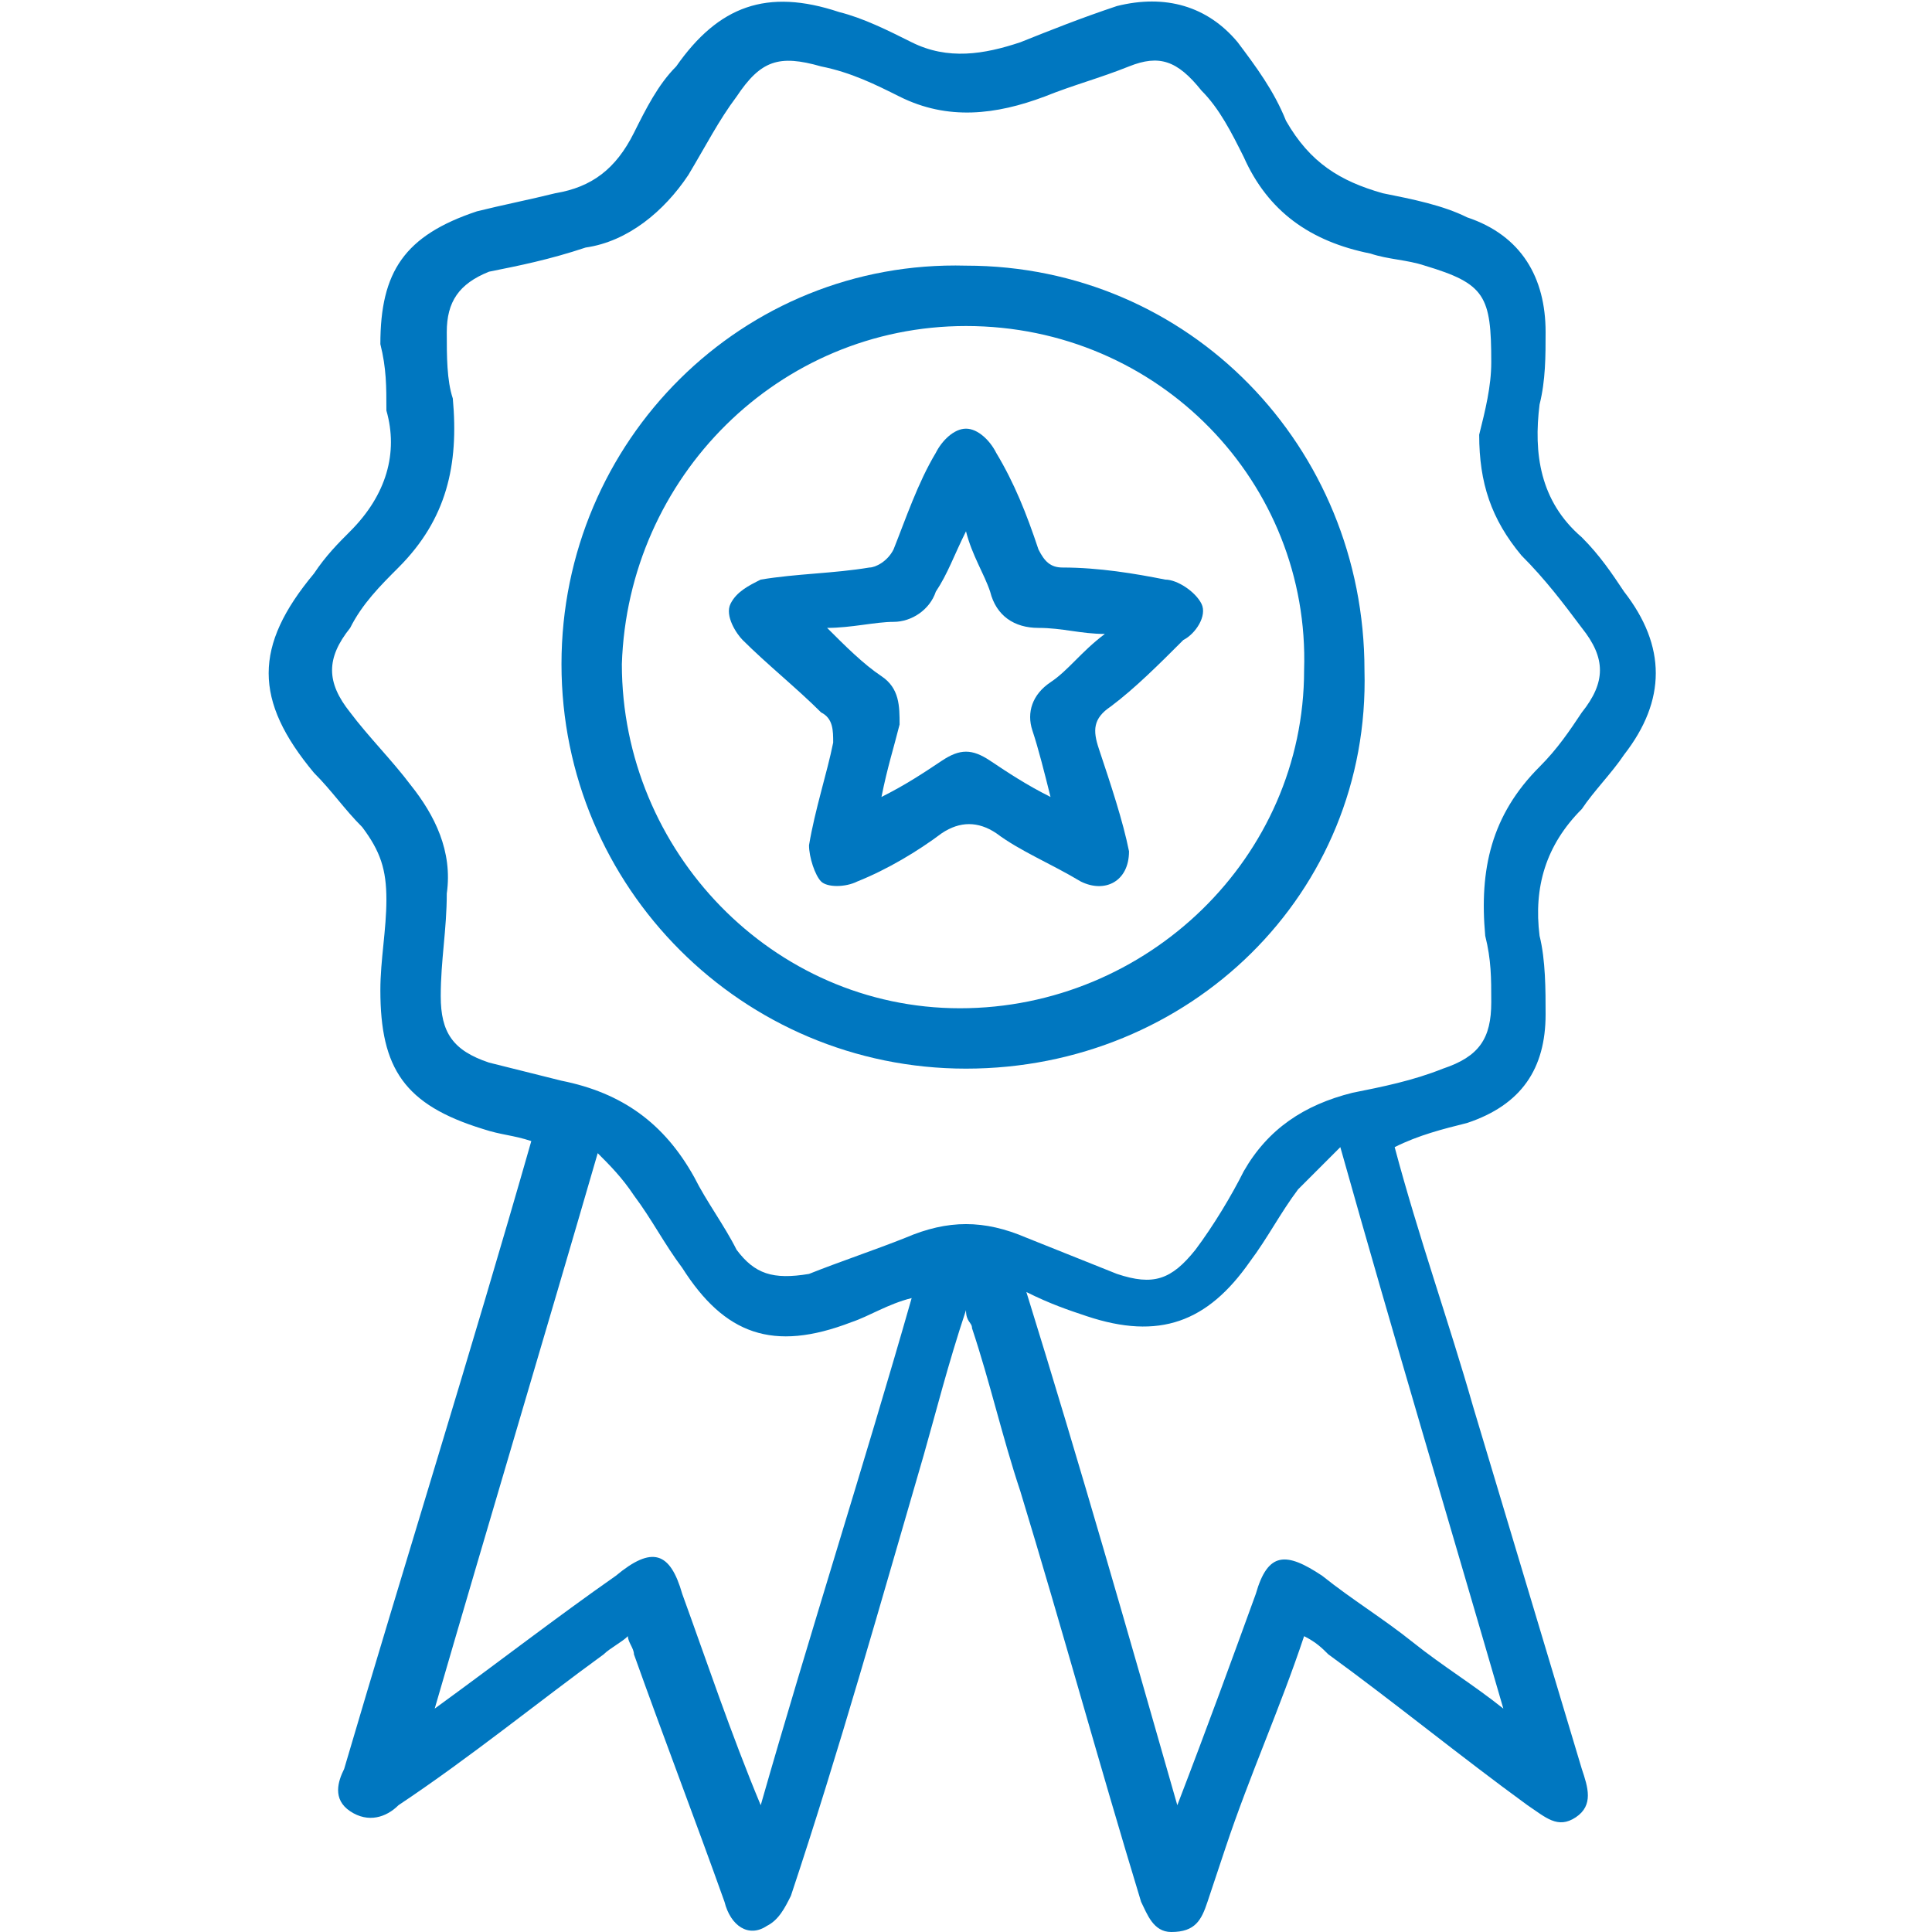
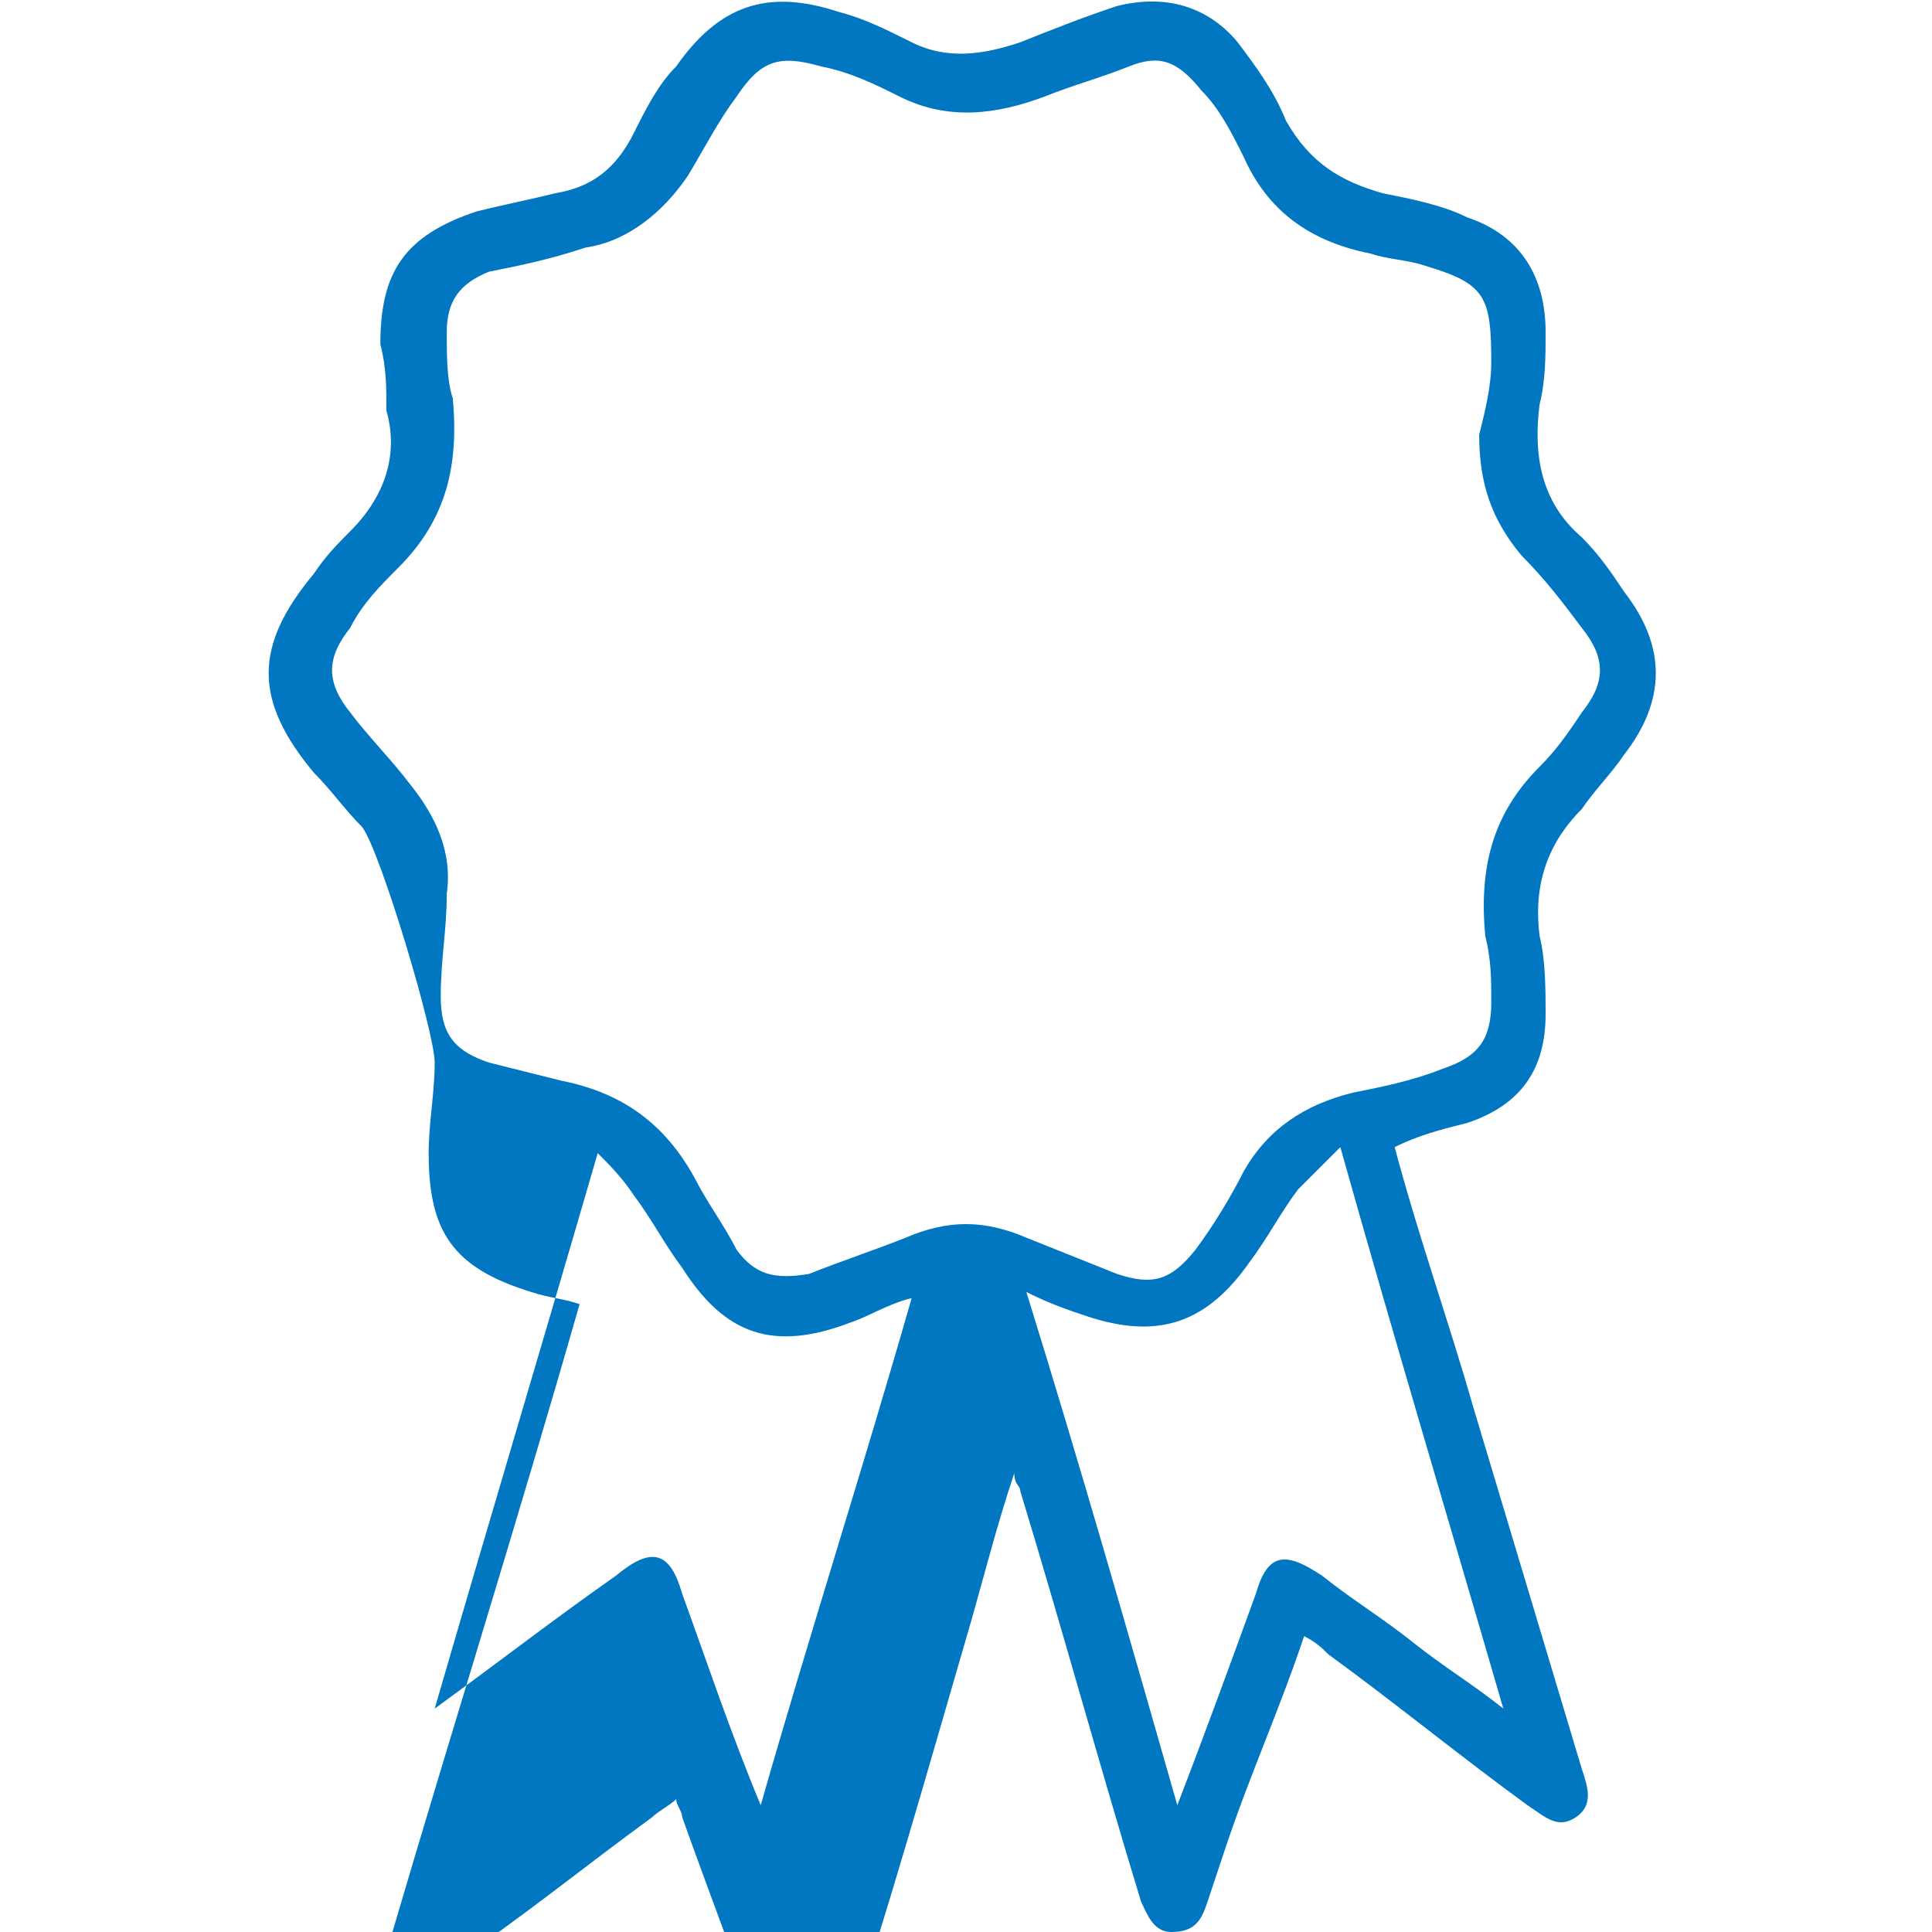
<svg xmlns="http://www.w3.org/2000/svg" version="1.1" id="Layer_1" x="0px" y="0px" viewBox="0 0 32 32" style="enable-background:new 0 0 32 32;" xml:space="preserve">
  <style type="text/css">
	.st0{fill:#0077C0;}
</style>
  <g>
-     <path class="st0" d="M21.6,27.1c-0.4,1.2-0.9,2.3-1.3,3.5c-0.1,0.3-0.2,0.6-0.3,0.9c-0.1,0.3-0.2,0.5-0.6,0.5   c-0.3,0-0.4-0.3-0.5-0.5c-0.7-2.3-1.3-4.5-2-6.8c-0.3-0.9-0.5-1.8-0.8-2.7c0-0.1-0.1-0.1-0.1-0.3c-0.3,0.9-0.5,1.7-0.7,2.4   c-0.7,2.4-1.4,4.9-2.2,7.3c-0.1,0.2-0.2,0.4-0.4,0.5c-0.3,0.2-0.6,0-0.7-0.4c-0.5-1.4-1-2.7-1.5-4.1c0-0.1-0.1-0.2-0.1-0.3   c-0.1,0.1-0.3,0.2-0.4,0.3c-1.1,0.8-2.2,1.7-3.4,2.5c-0.2,0.2-0.5,0.3-0.8,0.1c-0.3-0.2-0.2-0.5-0.1-0.7c1-3.4,2.1-6.9,3.1-10.4   c-0.3-0.1-0.5-0.1-0.8-0.2c-1.3-0.4-1.7-1-1.7-2.3c0-0.5,0.1-1,0.1-1.5S6.3,14.1,6,13.7c-0.3-0.3-0.5-0.6-0.8-0.9   c-1-1.2-1-2.1,0-3.3C5.4,9.2,5.6,9,5.8,8.8c0.6-0.6,0.8-1.3,0.6-2c0-0.4,0-0.7-0.1-1.1c0-1.2,0.4-1.8,1.6-2.2   c0.4-0.1,0.9-0.2,1.3-0.3c0.6-0.1,1-0.4,1.3-1c0.2-0.4,0.4-0.8,0.7-1.1c0.7-1,1.5-1.3,2.7-0.9c0.4,0.1,0.8,0.3,1.2,0.5   c0.6,0.3,1.2,0.2,1.8,0c0.5-0.2,1-0.4,1.6-0.6c0.8-0.2,1.5,0,2,0.6c0.3,0.4,0.6,0.8,0.8,1.3c0.4,0.7,0.9,1,1.6,1.2   c0.5,0.1,1,0.2,1.4,0.4c0.9,0.3,1.3,1,1.3,1.9c0,0.4,0,0.8-0.1,1.2c-0.1,0.8,0,1.6,0.7,2.2c0.3,0.3,0.5,0.6,0.7,0.9   c0.7,0.9,0.7,1.8,0,2.7c-0.2,0.3-0.5,0.6-0.7,0.9c-0.6,0.6-0.8,1.3-0.7,2.1c0.1,0.4,0.1,0.9,0.1,1.3c0,0.9-0.4,1.5-1.3,1.8   c-0.4,0.1-0.8,0.2-1.2,0.4c0.4,1.5,0.9,2.9,1.3,4.3c0.6,2,1.2,4,1.8,6c0.1,0.3,0.2,0.6-0.1,0.8c-0.3,0.2-0.5,0-0.8-0.2   c-1.1-0.8-2.2-1.7-3.3-2.5C21.9,27.3,21.8,27.2,21.6,27.1z M24.7,6c0-1.1-0.1-1.3-1.1-1.6c-0.3-0.1-0.6-0.1-0.9-0.2   c-1-0.2-1.7-0.7-2.1-1.6c-0.2-0.4-0.4-0.8-0.7-1.1c-0.4-0.5-0.7-0.6-1.2-0.4s-0.9,0.3-1.4,0.5c-0.8,0.3-1.6,0.4-2.4,0   c-0.4-0.2-0.8-0.4-1.3-0.5c-0.7-0.2-1-0.1-1.4,0.5c-0.3,0.4-0.5,0.8-0.8,1.3C11,3.5,10.4,4,9.7,4.1C9.1,4.3,8.6,4.4,8.1,4.5   C7.6,4.7,7.4,5,7.4,5.5c0,0.4,0,0.8,0.1,1.1c0.1,1.1-0.1,2-0.9,2.8C6.3,9.7,6,10,5.8,10.4c-0.4,0.5-0.4,0.9,0,1.4   c0.3,0.4,0.7,0.8,1,1.2c0.4,0.5,0.7,1.1,0.6,1.8c0,0.6-0.1,1.1-0.1,1.7s0.2,0.9,0.8,1.1c0.4,0.1,0.8,0.2,1.2,0.3   c1,0.2,1.7,0.7,2.2,1.6c0.2,0.4,0.5,0.8,0.7,1.2c0.3,0.4,0.6,0.5,1.2,0.4c0.5-0.2,1.1-0.4,1.6-0.6c0.7-0.3,1.3-0.3,2,0   c0.5,0.2,1,0.4,1.5,0.6c0.6,0.2,0.9,0.1,1.3-0.4c0.3-0.4,0.6-0.9,0.8-1.3c0.4-0.7,1-1.1,1.8-1.3c0.5-0.1,1-0.2,1.5-0.4   c0.6-0.2,0.8-0.5,0.8-1.1c0-0.4,0-0.7-0.1-1.1c-0.1-1.1,0.1-2,0.9-2.8c0.3-0.3,0.5-0.6,0.7-0.9c0.4-0.5,0.4-0.9,0-1.4   c-0.3-0.4-0.6-0.8-1-1.2c-0.5-0.6-0.7-1.2-0.7-2C24.6,6.8,24.7,6.4,24.7,6z M9.9,19.1c-0.9,3.1-1.8,6.1-2.7,9.2   c1.1-0.8,2-1.5,3-2.2c0.6-0.5,0.9-0.4,1.1,0.3c0.4,1.1,0.8,2.3,1.3,3.5c0.8-2.8,1.7-5.6,2.5-8.4c-0.4,0.1-0.7,0.3-1,0.4   c-1.3,0.5-2.1,0.2-2.8-0.9c-0.3-0.4-0.5-0.8-0.8-1.2C10.3,19.5,10.1,19.3,9.9,19.1z M19.5,29.9c0.5-1.3,0.9-2.4,1.3-3.5   c0.2-0.7,0.5-0.7,1.1-0.3c0.5,0.4,1,0.7,1.5,1.1s1,0.7,1.5,1.1c-0.9-3.1-1.8-6.1-2.7-9.3c-0.3,0.3-0.5,0.5-0.7,0.7   c-0.3,0.4-0.5,0.8-0.8,1.2c-0.7,1-1.5,1.3-2.7,0.9c-0.3-0.1-0.6-0.2-1-0.4C17.9,24.3,18.7,27.1,19.5,29.9z" />
-     <path class="st0" d="M16,17.7c-3.7,0-6.7-3-6.7-6.7s3-6.7,6.7-6.6c3.7,0,6.6,3,6.6,6.7C22.7,14.8,19.7,17.7,16,17.7z M16,5.4   c-3.1,0-5.6,2.5-5.7,5.6c0,3.1,2.5,5.7,5.6,5.7s5.7-2.5,5.7-5.6C21.7,8,19.2,5.4,16,5.4z" />
-     <path class="st0" d="M18.7,14.1c0,0.5-0.4,0.7-0.8,0.5c-0.5-0.3-1-0.5-1.4-0.8c-0.3-0.2-0.6-0.2-0.9,0c-0.4,0.3-0.9,0.6-1.4,0.8   c-0.2,0.1-0.5,0.1-0.6,0s-0.2-0.4-0.2-0.6c0.1-0.6,0.3-1.2,0.4-1.7c0-0.2,0-0.4-0.2-0.5c-0.4-0.4-0.9-0.8-1.3-1.2   c-0.1-0.1-0.3-0.4-0.2-0.6c0.1-0.2,0.3-0.3,0.5-0.4c0.6-0.1,1.2-0.1,1.8-0.2c0.1,0,0.3-0.1,0.4-0.3C15,8.6,15.2,8,15.5,7.5   c0.1-0.2,0.3-0.4,0.5-0.4c0.2,0,0.4,0.2,0.5,0.4c0.3,0.5,0.5,1,0.7,1.6c0.1,0.2,0.2,0.3,0.4,0.3c0.6,0,1.2,0.1,1.7,0.2   c0.2,0,0.5,0.2,0.6,0.4s-0.1,0.5-0.3,0.6c-0.4,0.4-0.8,0.8-1.2,1.1c-0.3,0.2-0.3,0.4-0.2,0.7C18.4,13,18.6,13.6,18.7,14.1z    M14.6,13.2c0.4-0.2,0.7-0.4,1-0.6c0.3-0.2,0.5-0.2,0.8,0s0.6,0.4,1,0.6c-0.1-0.4-0.2-0.8-0.3-1.1c-0.1-0.3,0-0.6,0.3-0.8   s0.5-0.5,0.9-0.8c-0.4,0-0.7-0.1-1.1-0.1s-0.7-0.2-0.8-0.6c-0.1-0.3-0.3-0.6-0.4-1c-0.2,0.4-0.3,0.7-0.5,1   c-0.1,0.3-0.4,0.5-0.7,0.5s-0.7,0.1-1.1,0.1c0.3,0.3,0.6,0.6,0.9,0.8c0.3,0.2,0.3,0.5,0.3,0.8C14.8,12.4,14.7,12.7,14.6,13.2z" />
+     <path class="st0" d="M21.6,27.1c-0.4,1.2-0.9,2.3-1.3,3.5c-0.1,0.3-0.2,0.6-0.3,0.9c-0.1,0.3-0.2,0.5-0.6,0.5   c-0.3,0-0.4-0.3-0.5-0.5c-0.7-2.3-1.3-4.5-2-6.8c0-0.1-0.1-0.1-0.1-0.3c-0.3,0.9-0.5,1.7-0.7,2.4   c-0.7,2.4-1.4,4.9-2.2,7.3c-0.1,0.2-0.2,0.4-0.4,0.5c-0.3,0.2-0.6,0-0.7-0.4c-0.5-1.4-1-2.7-1.5-4.1c0-0.1-0.1-0.2-0.1-0.3   c-0.1,0.1-0.3,0.2-0.4,0.3c-1.1,0.8-2.2,1.7-3.4,2.5c-0.2,0.2-0.5,0.3-0.8,0.1c-0.3-0.2-0.2-0.5-0.1-0.7c1-3.4,2.1-6.9,3.1-10.4   c-0.3-0.1-0.5-0.1-0.8-0.2c-1.3-0.4-1.7-1-1.7-2.3c0-0.5,0.1-1,0.1-1.5S6.3,14.1,6,13.7c-0.3-0.3-0.5-0.6-0.8-0.9   c-1-1.2-1-2.1,0-3.3C5.4,9.2,5.6,9,5.8,8.8c0.6-0.6,0.8-1.3,0.6-2c0-0.4,0-0.7-0.1-1.1c0-1.2,0.4-1.8,1.6-2.2   c0.4-0.1,0.9-0.2,1.3-0.3c0.6-0.1,1-0.4,1.3-1c0.2-0.4,0.4-0.8,0.7-1.1c0.7-1,1.5-1.3,2.7-0.9c0.4,0.1,0.8,0.3,1.2,0.5   c0.6,0.3,1.2,0.2,1.8,0c0.5-0.2,1-0.4,1.6-0.6c0.8-0.2,1.5,0,2,0.6c0.3,0.4,0.6,0.8,0.8,1.3c0.4,0.7,0.9,1,1.6,1.2   c0.5,0.1,1,0.2,1.4,0.4c0.9,0.3,1.3,1,1.3,1.9c0,0.4,0,0.8-0.1,1.2c-0.1,0.8,0,1.6,0.7,2.2c0.3,0.3,0.5,0.6,0.7,0.9   c0.7,0.9,0.7,1.8,0,2.7c-0.2,0.3-0.5,0.6-0.7,0.9c-0.6,0.6-0.8,1.3-0.7,2.1c0.1,0.4,0.1,0.9,0.1,1.3c0,0.9-0.4,1.5-1.3,1.8   c-0.4,0.1-0.8,0.2-1.2,0.4c0.4,1.5,0.9,2.9,1.3,4.3c0.6,2,1.2,4,1.8,6c0.1,0.3,0.2,0.6-0.1,0.8c-0.3,0.2-0.5,0-0.8-0.2   c-1.1-0.8-2.2-1.7-3.3-2.5C21.9,27.3,21.8,27.2,21.6,27.1z M24.7,6c0-1.1-0.1-1.3-1.1-1.6c-0.3-0.1-0.6-0.1-0.9-0.2   c-1-0.2-1.7-0.7-2.1-1.6c-0.2-0.4-0.4-0.8-0.7-1.1c-0.4-0.5-0.7-0.6-1.2-0.4s-0.9,0.3-1.4,0.5c-0.8,0.3-1.6,0.4-2.4,0   c-0.4-0.2-0.8-0.4-1.3-0.5c-0.7-0.2-1-0.1-1.4,0.5c-0.3,0.4-0.5,0.8-0.8,1.3C11,3.5,10.4,4,9.7,4.1C9.1,4.3,8.6,4.4,8.1,4.5   C7.6,4.7,7.4,5,7.4,5.5c0,0.4,0,0.8,0.1,1.1c0.1,1.1-0.1,2-0.9,2.8C6.3,9.7,6,10,5.8,10.4c-0.4,0.5-0.4,0.9,0,1.4   c0.3,0.4,0.7,0.8,1,1.2c0.4,0.5,0.7,1.1,0.6,1.8c0,0.6-0.1,1.1-0.1,1.7s0.2,0.9,0.8,1.1c0.4,0.1,0.8,0.2,1.2,0.3   c1,0.2,1.7,0.7,2.2,1.6c0.2,0.4,0.5,0.8,0.7,1.2c0.3,0.4,0.6,0.5,1.2,0.4c0.5-0.2,1.1-0.4,1.6-0.6c0.7-0.3,1.3-0.3,2,0   c0.5,0.2,1,0.4,1.5,0.6c0.6,0.2,0.9,0.1,1.3-0.4c0.3-0.4,0.6-0.9,0.8-1.3c0.4-0.7,1-1.1,1.8-1.3c0.5-0.1,1-0.2,1.5-0.4   c0.6-0.2,0.8-0.5,0.8-1.1c0-0.4,0-0.7-0.1-1.1c-0.1-1.1,0.1-2,0.9-2.8c0.3-0.3,0.5-0.6,0.7-0.9c0.4-0.5,0.4-0.9,0-1.4   c-0.3-0.4-0.6-0.8-1-1.2c-0.5-0.6-0.7-1.2-0.7-2C24.6,6.8,24.7,6.4,24.7,6z M9.9,19.1c-0.9,3.1-1.8,6.1-2.7,9.2   c1.1-0.8,2-1.5,3-2.2c0.6-0.5,0.9-0.4,1.1,0.3c0.4,1.1,0.8,2.3,1.3,3.5c0.8-2.8,1.7-5.6,2.5-8.4c-0.4,0.1-0.7,0.3-1,0.4   c-1.3,0.5-2.1,0.2-2.8-0.9c-0.3-0.4-0.5-0.8-0.8-1.2C10.3,19.5,10.1,19.3,9.9,19.1z M19.5,29.9c0.5-1.3,0.9-2.4,1.3-3.5   c0.2-0.7,0.5-0.7,1.1-0.3c0.5,0.4,1,0.7,1.5,1.1s1,0.7,1.5,1.1c-0.9-3.1-1.8-6.1-2.7-9.3c-0.3,0.3-0.5,0.5-0.7,0.7   c-0.3,0.4-0.5,0.8-0.8,1.2c-0.7,1-1.5,1.3-2.7,0.9c-0.3-0.1-0.6-0.2-1-0.4C17.9,24.3,18.7,27.1,19.5,29.9z" />
  </g>
</svg>